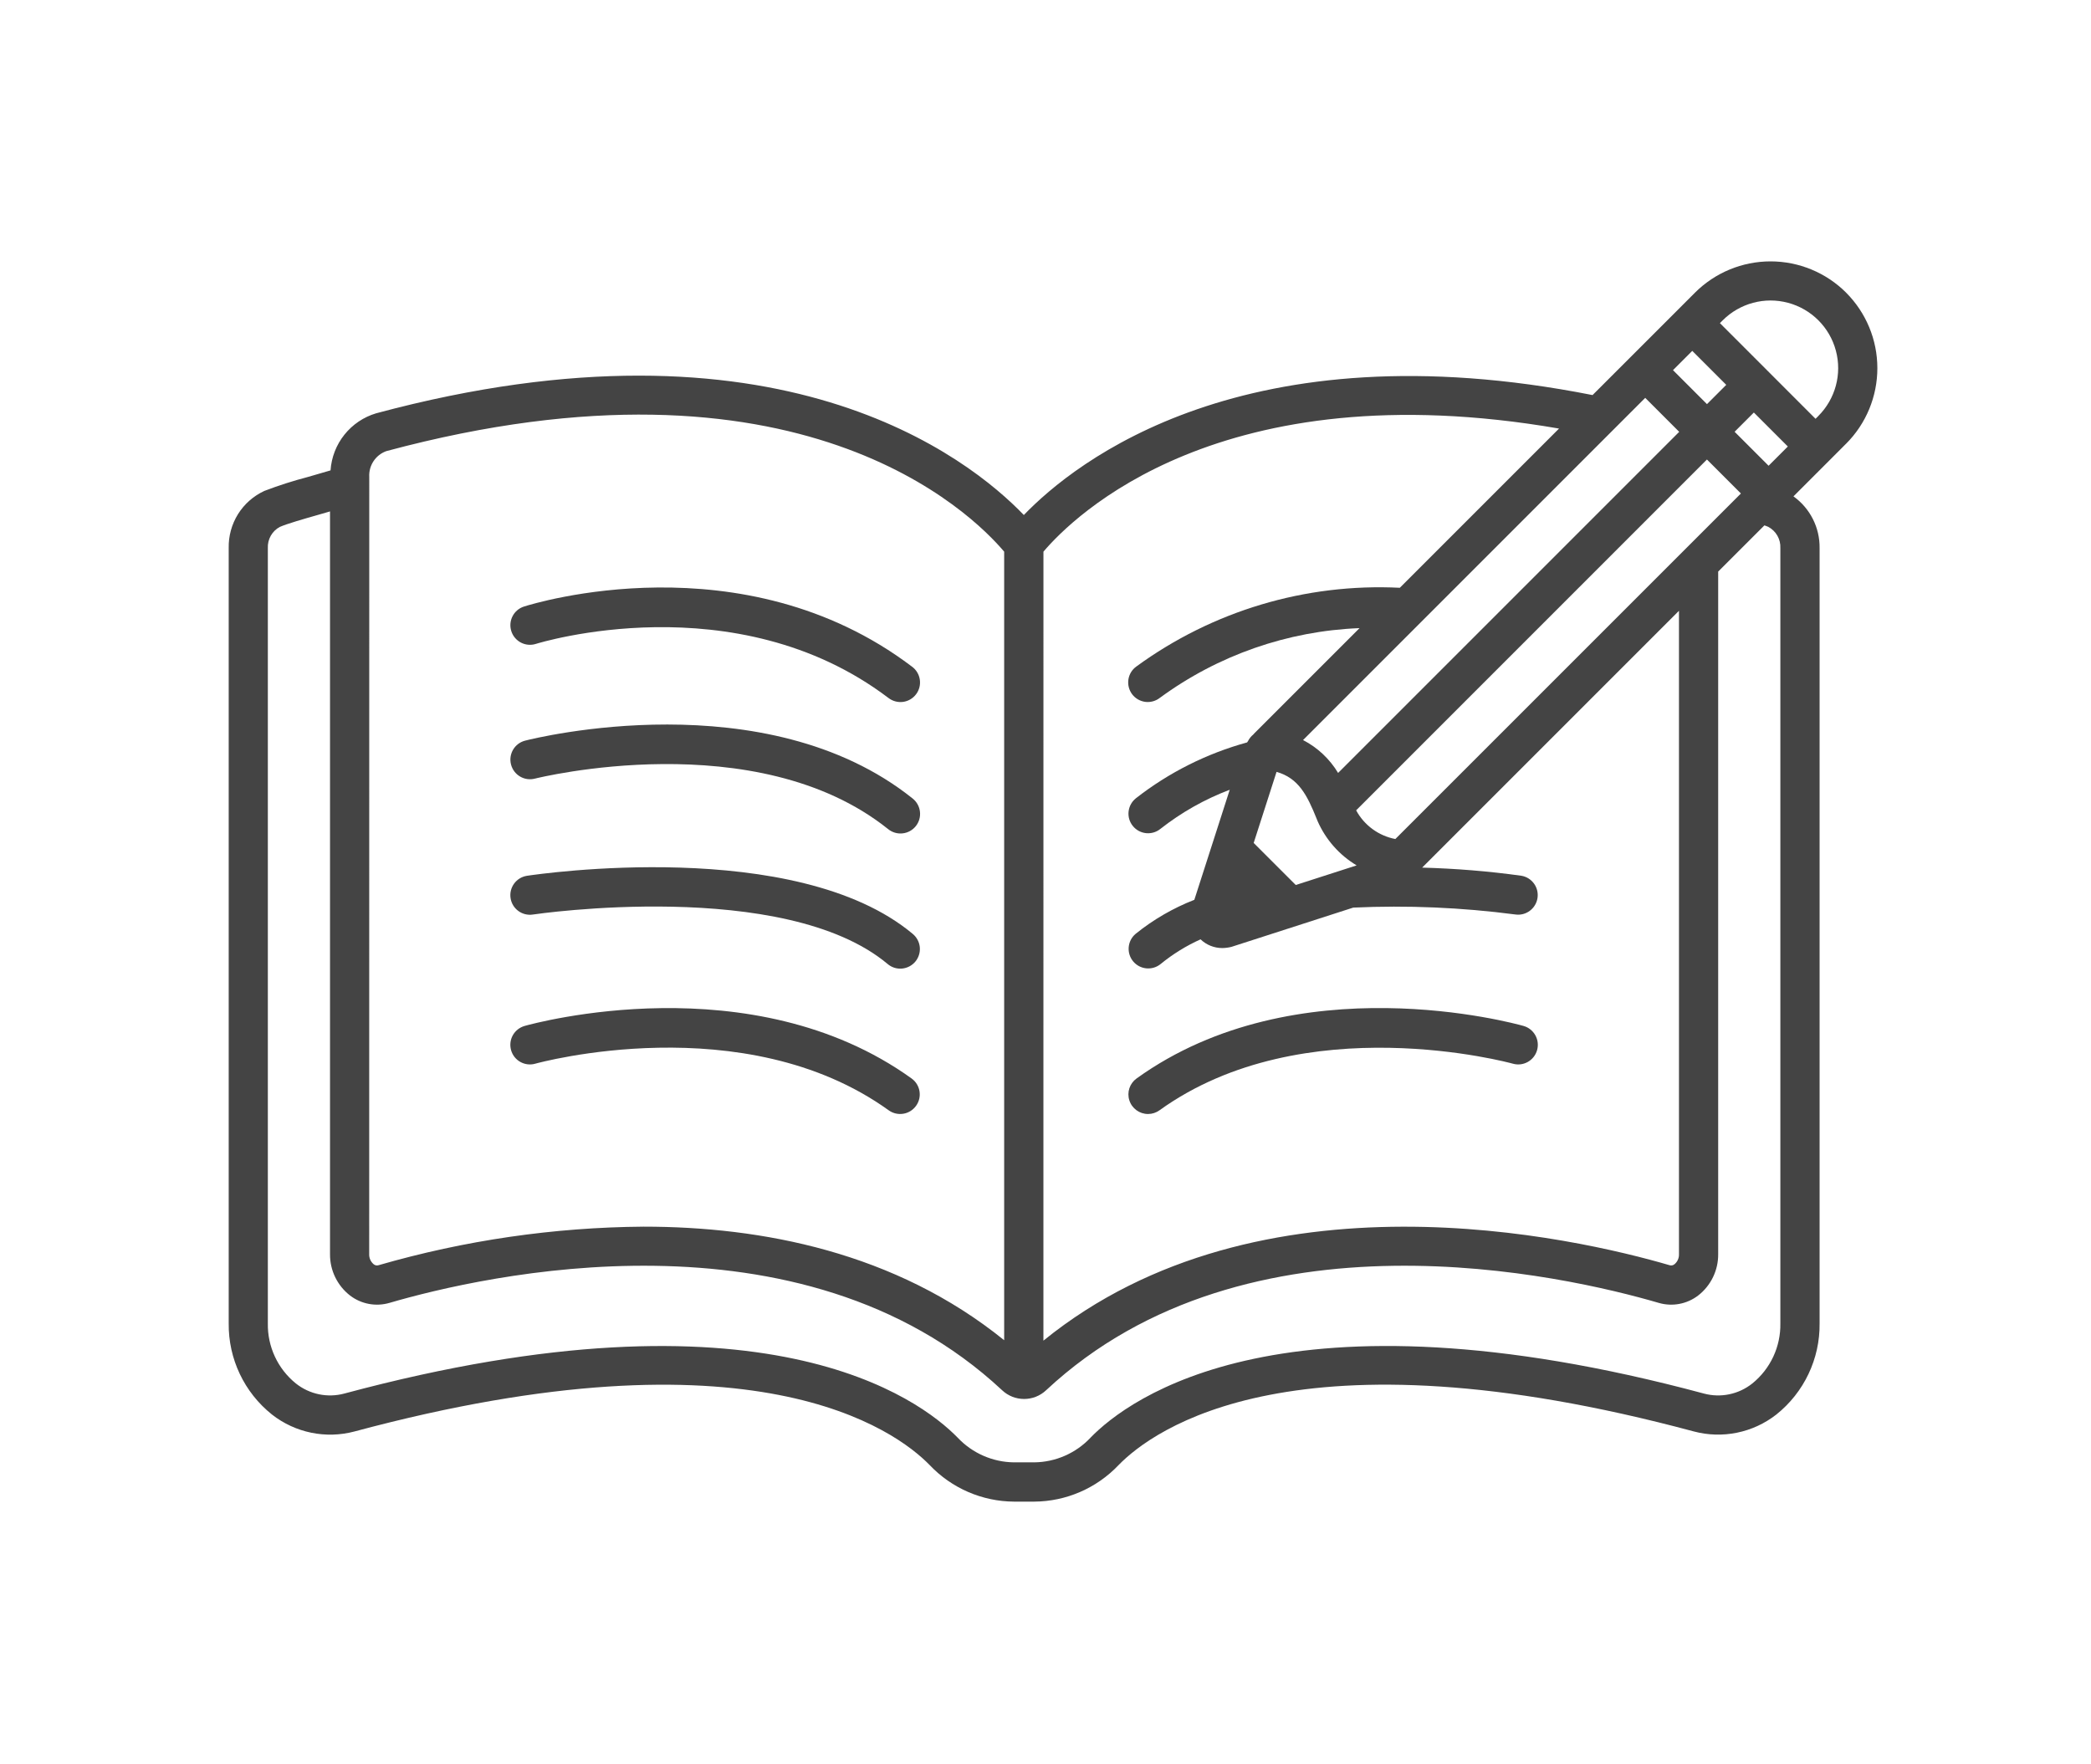
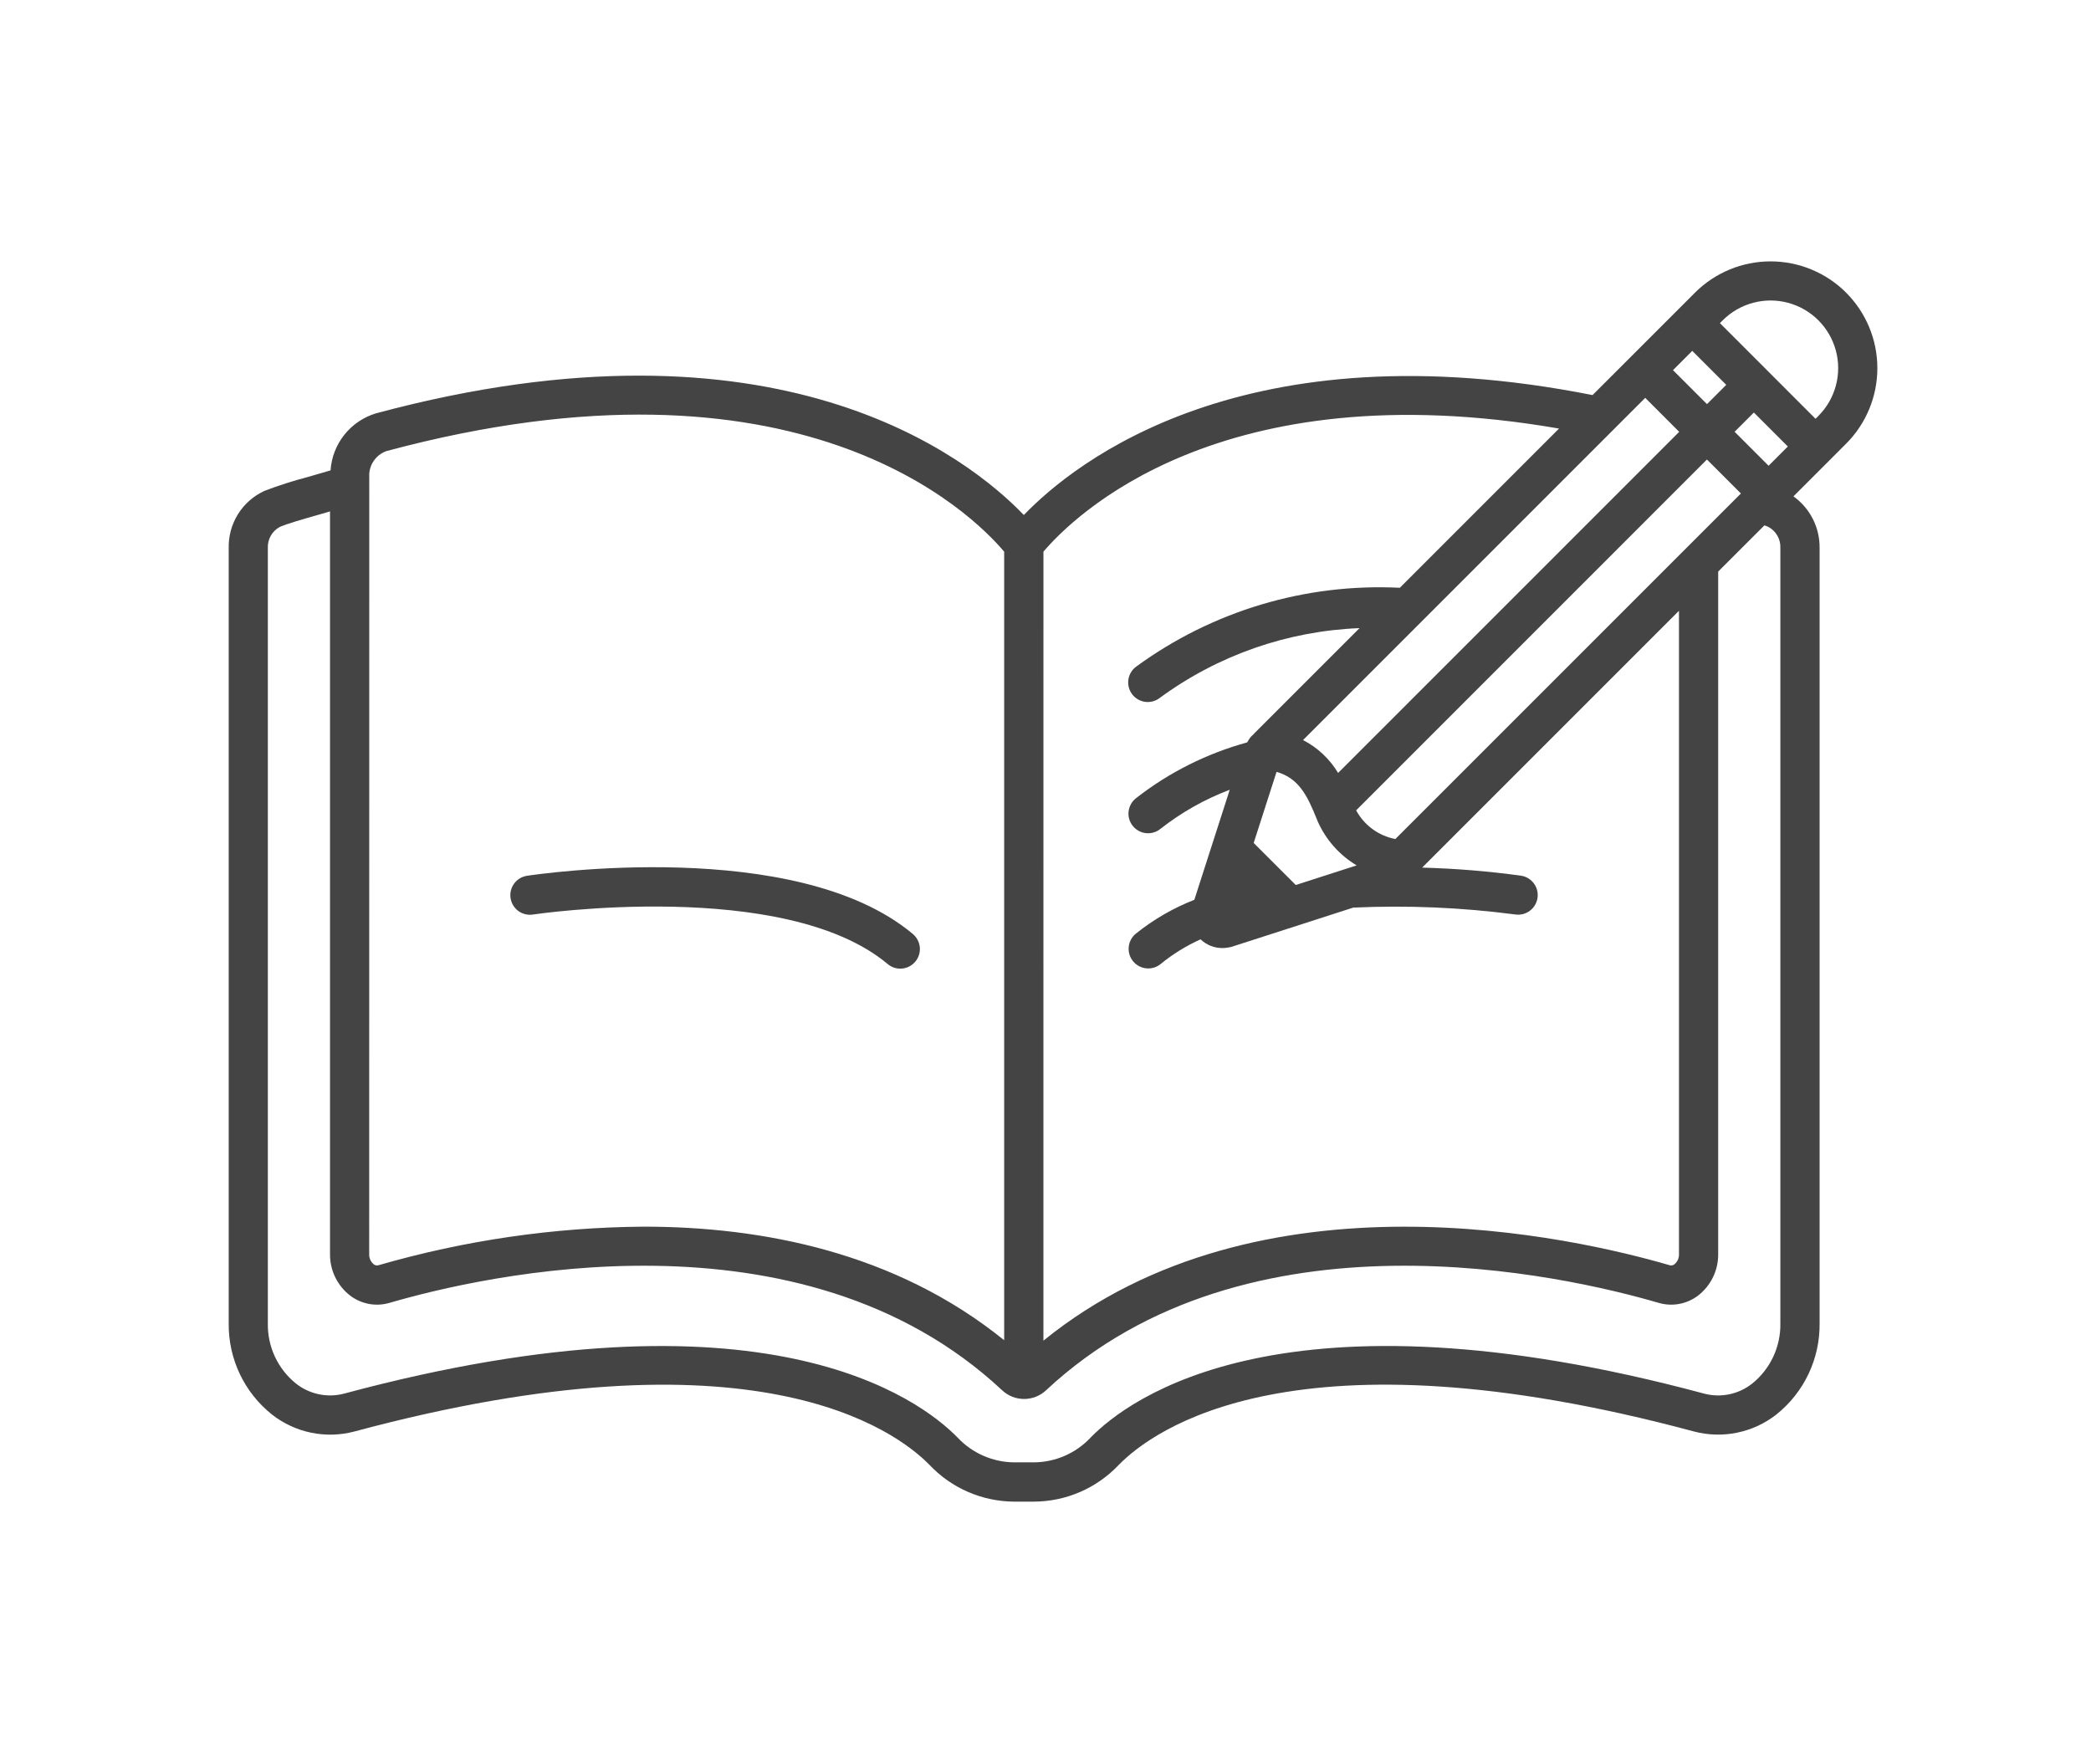
<svg xmlns="http://www.w3.org/2000/svg" width="64" height="54" viewBox="0 0 64 54" fill="none">
-   <path d="M16.404 19.707C16.464 19.688 22.506 17.813 27.19 21.36C27.317 21.459 27.478 21.503 27.638 21.483C27.797 21.462 27.941 21.378 28.038 21.25C28.135 21.122 28.177 20.96 28.153 20.801C28.13 20.642 28.044 20.499 27.914 20.404C22.74 16.484 16.31 18.477 16.039 18.564C15.723 18.664 15.549 19.002 15.65 19.318C15.751 19.634 16.089 19.808 16.404 19.707L16.404 19.707Z" fill="#444444" />
-   <path d="M16.372 23.831C16.439 23.814 23.144 22.147 27.179 25.373C27.304 25.476 27.463 25.524 27.623 25.507C27.783 25.491 27.93 25.411 28.03 25.285C28.131 25.16 28.176 24.999 28.157 24.84C28.138 24.68 28.056 24.535 27.929 24.436C23.429 20.841 16.371 22.591 16.072 22.669C15.751 22.751 15.558 23.078 15.641 23.399C15.724 23.721 16.051 23.914 16.372 23.831L16.372 23.831Z" fill="#444444" />
  <path d="M16.31 27.991C16.387 27.979 24.008 26.861 27.167 29.504C27.288 29.608 27.446 29.659 27.606 29.645C27.765 29.631 27.912 29.555 28.015 29.433C28.118 29.31 28.167 29.151 28.153 28.992C28.138 28.833 28.06 28.686 27.937 28.584C24.363 25.595 16.465 26.755 16.13 26.805C15.802 26.855 15.577 27.161 15.627 27.489C15.677 27.816 15.982 28.041 16.31 27.991L16.31 27.991Z" fill="#444444" />
-   <path d="M27.902 33.009C23.008 29.489 16.338 31.322 16.056 31.401H16.057C15.903 31.445 15.774 31.547 15.696 31.686C15.618 31.825 15.6 31.989 15.643 32.143C15.733 32.462 16.065 32.647 16.384 32.556C16.447 32.538 22.771 30.796 27.201 33.983C27.47 34.176 27.845 34.115 28.038 33.846C28.232 33.577 28.171 33.202 27.901 33.009L27.902 33.009Z" fill="#444444" />
-   <path d="M35.138 34.096C35.264 34.096 35.386 34.056 35.488 33.983C39.906 30.803 46.242 32.538 46.305 32.556C46.624 32.647 46.956 32.461 47.046 32.142C47.136 31.823 46.951 31.492 46.632 31.401C46.352 31.322 39.681 29.486 34.787 33.009C34.576 33.161 34.486 33.432 34.567 33.68C34.647 33.928 34.877 34.096 35.138 34.096L35.138 34.096Z" fill="#444444" />
  <path d="M56.504 8.956C55.891 8.344 55.059 8 54.192 8C53.325 8 52.494 8.344 51.88 8.956L51.37 9.467L48.744 12.092C38.103 9.987 32.904 14.135 31.337 15.763C29.657 14.015 23.8 9.347 11.512 12.65H11.512C11.129 12.764 10.79 12.993 10.541 13.305C10.292 13.617 10.144 13.998 10.117 14.397C9.892 14.465 9.66 14.532 9.429 14.597H9.429C8.976 14.715 8.529 14.858 8.092 15.025C7.759 15.179 7.478 15.426 7.284 15.737C7.09 16.049 6.992 16.41 7 16.776V40.505V40.505C6.988 41.59 7.477 42.62 8.325 43.295C9.04 43.855 9.976 44.046 10.853 43.812C23.06 40.532 27.412 43.772 28.454 44.84C29.127 45.55 30.06 45.954 31.037 45.96H31.655C32.633 45.954 33.565 45.549 34.238 44.84C35.281 43.77 39.631 40.531 51.84 43.811C52.717 44.045 53.653 43.854 54.368 43.295C55.216 42.619 55.706 41.59 55.693 40.505V16.776C55.702 16.149 55.403 15.558 54.893 15.192L55.994 14.091L56.504 13.58H56.505C57.117 12.967 57.461 12.135 57.461 11.268C57.461 10.401 57.117 9.57 56.504 8.957L56.504 8.956ZM42.708 25.68C42.196 25.582 41.756 25.26 41.508 24.802L52.245 14.064L53.285 15.104L42.708 25.68ZM50.356 12.177L51.396 13.217L40.956 23.657C40.698 23.229 40.327 22.88 39.883 22.651L50.356 12.177ZM51.796 10.739L52.836 11.779L52.246 12.369L51.206 11.329L51.796 10.739ZM39.66 27.087L38.372 25.8L39.072 23.624C39.745 23.817 40.008 24.334 40.301 25.064L40.327 25.129C40.575 25.695 40.993 26.17 41.523 26.487L39.66 27.087ZM54.132 14.255L53.092 13.215L53.681 12.626L54.721 13.666L54.132 14.255ZM47.718 13.117L42.845 17.99C39.959 17.846 37.11 18.698 34.776 20.403C34.646 20.498 34.56 20.64 34.537 20.8C34.514 20.959 34.555 21.12 34.652 21.249C34.749 21.377 34.894 21.461 35.053 21.482C35.212 21.502 35.373 21.458 35.5 21.359C37.279 20.054 39.407 19.311 41.612 19.225L38.394 22.443C38.381 22.456 38.371 22.47 38.358 22.483C38.293 22.536 38.239 22.602 38.201 22.677C38.19 22.692 38.18 22.707 38.17 22.723H38.17C36.933 23.063 35.775 23.644 34.765 24.434C34.64 24.534 34.561 24.679 34.543 24.837C34.525 24.995 34.571 25.154 34.671 25.278C34.878 25.537 35.255 25.579 35.514 25.372C36.157 24.866 36.874 24.461 37.639 24.172L36.556 27.539V27.54C35.906 27.794 35.299 28.145 34.756 28.584C34.505 28.797 34.473 29.173 34.684 29.426C34.896 29.679 35.272 29.713 35.526 29.504C35.898 29.2 36.308 28.947 36.746 28.75C36.924 28.922 37.163 29.017 37.411 29.017C37.507 29.016 37.603 29.003 37.696 28.979L41.419 27.779C43.076 27.703 44.735 27.774 46.379 27.989C46.706 28.037 47.009 27.811 47.059 27.485C47.108 27.159 46.885 26.854 46.559 26.803C45.554 26.664 44.542 26.582 43.528 26.555L51.389 18.694V38.384V38.384C51.394 38.503 51.344 38.617 51.253 38.693C51.212 38.728 51.157 38.74 51.105 38.725C48.221 37.883 38.569 35.652 31.936 41.033L31.937 16.885C32.833 15.826 37.338 11.321 47.718 13.117L47.718 13.117ZM11.302 14.598V14.597C11.283 14.248 11.493 13.928 11.822 13.808C24.454 10.412 29.756 15.724 30.735 16.885V41.02C27.402 38.324 23.311 37.544 19.698 37.544C16.952 37.565 14.222 37.962 11.583 38.725C11.532 38.74 11.476 38.728 11.435 38.693C11.345 38.616 11.295 38.502 11.3 38.384L11.302 14.598ZM54.122 16.125V16.125C54.361 16.252 54.505 16.505 54.492 16.775V40.504C54.505 41.216 54.189 41.894 53.636 42.342C53.218 42.676 52.667 42.791 52.151 42.652C39.31 39.202 34.534 42.812 33.378 44.002V44.003C32.93 44.478 32.308 44.751 31.654 44.758H31.036C30.383 44.751 29.761 44.478 29.313 44.003C28.153 42.814 23.378 39.203 10.539 42.652V42.652C10.023 42.791 9.472 42.675 9.054 42.342C8.501 41.894 8.185 41.216 8.198 40.504V16.776C8.185 16.506 8.328 16.252 8.567 16.126C8.798 16.026 9.287 15.886 9.758 15.752C9.872 15.72 9.986 15.686 10.101 15.653V38.385V38.384C10.096 38.88 10.324 39.35 10.717 39.654C11.06 39.915 11.507 39.998 11.921 39.877C14.761 39.048 24.5 36.79 30.669 42.548C31.048 42.908 31.643 42.908 32.022 42.548C38.191 36.79 47.931 39.048 50.769 39.877C51.183 39.998 51.63 39.915 51.974 39.653C52.366 39.35 52.594 38.88 52.589 38.384V17.494L54.004 16.08C54.045 16.095 54.092 16.11 54.122 16.125ZM55.656 12.731L55.569 12.818L54.106 11.354L52.642 9.89L52.728 9.804V9.804C53.251 9.281 54.014 9.076 54.728 9.268C55.442 9.459 56 10.017 56.191 10.731C56.383 11.445 56.178 12.207 55.656 12.73L55.656 12.731Z" fill="#444444" />
</svg>